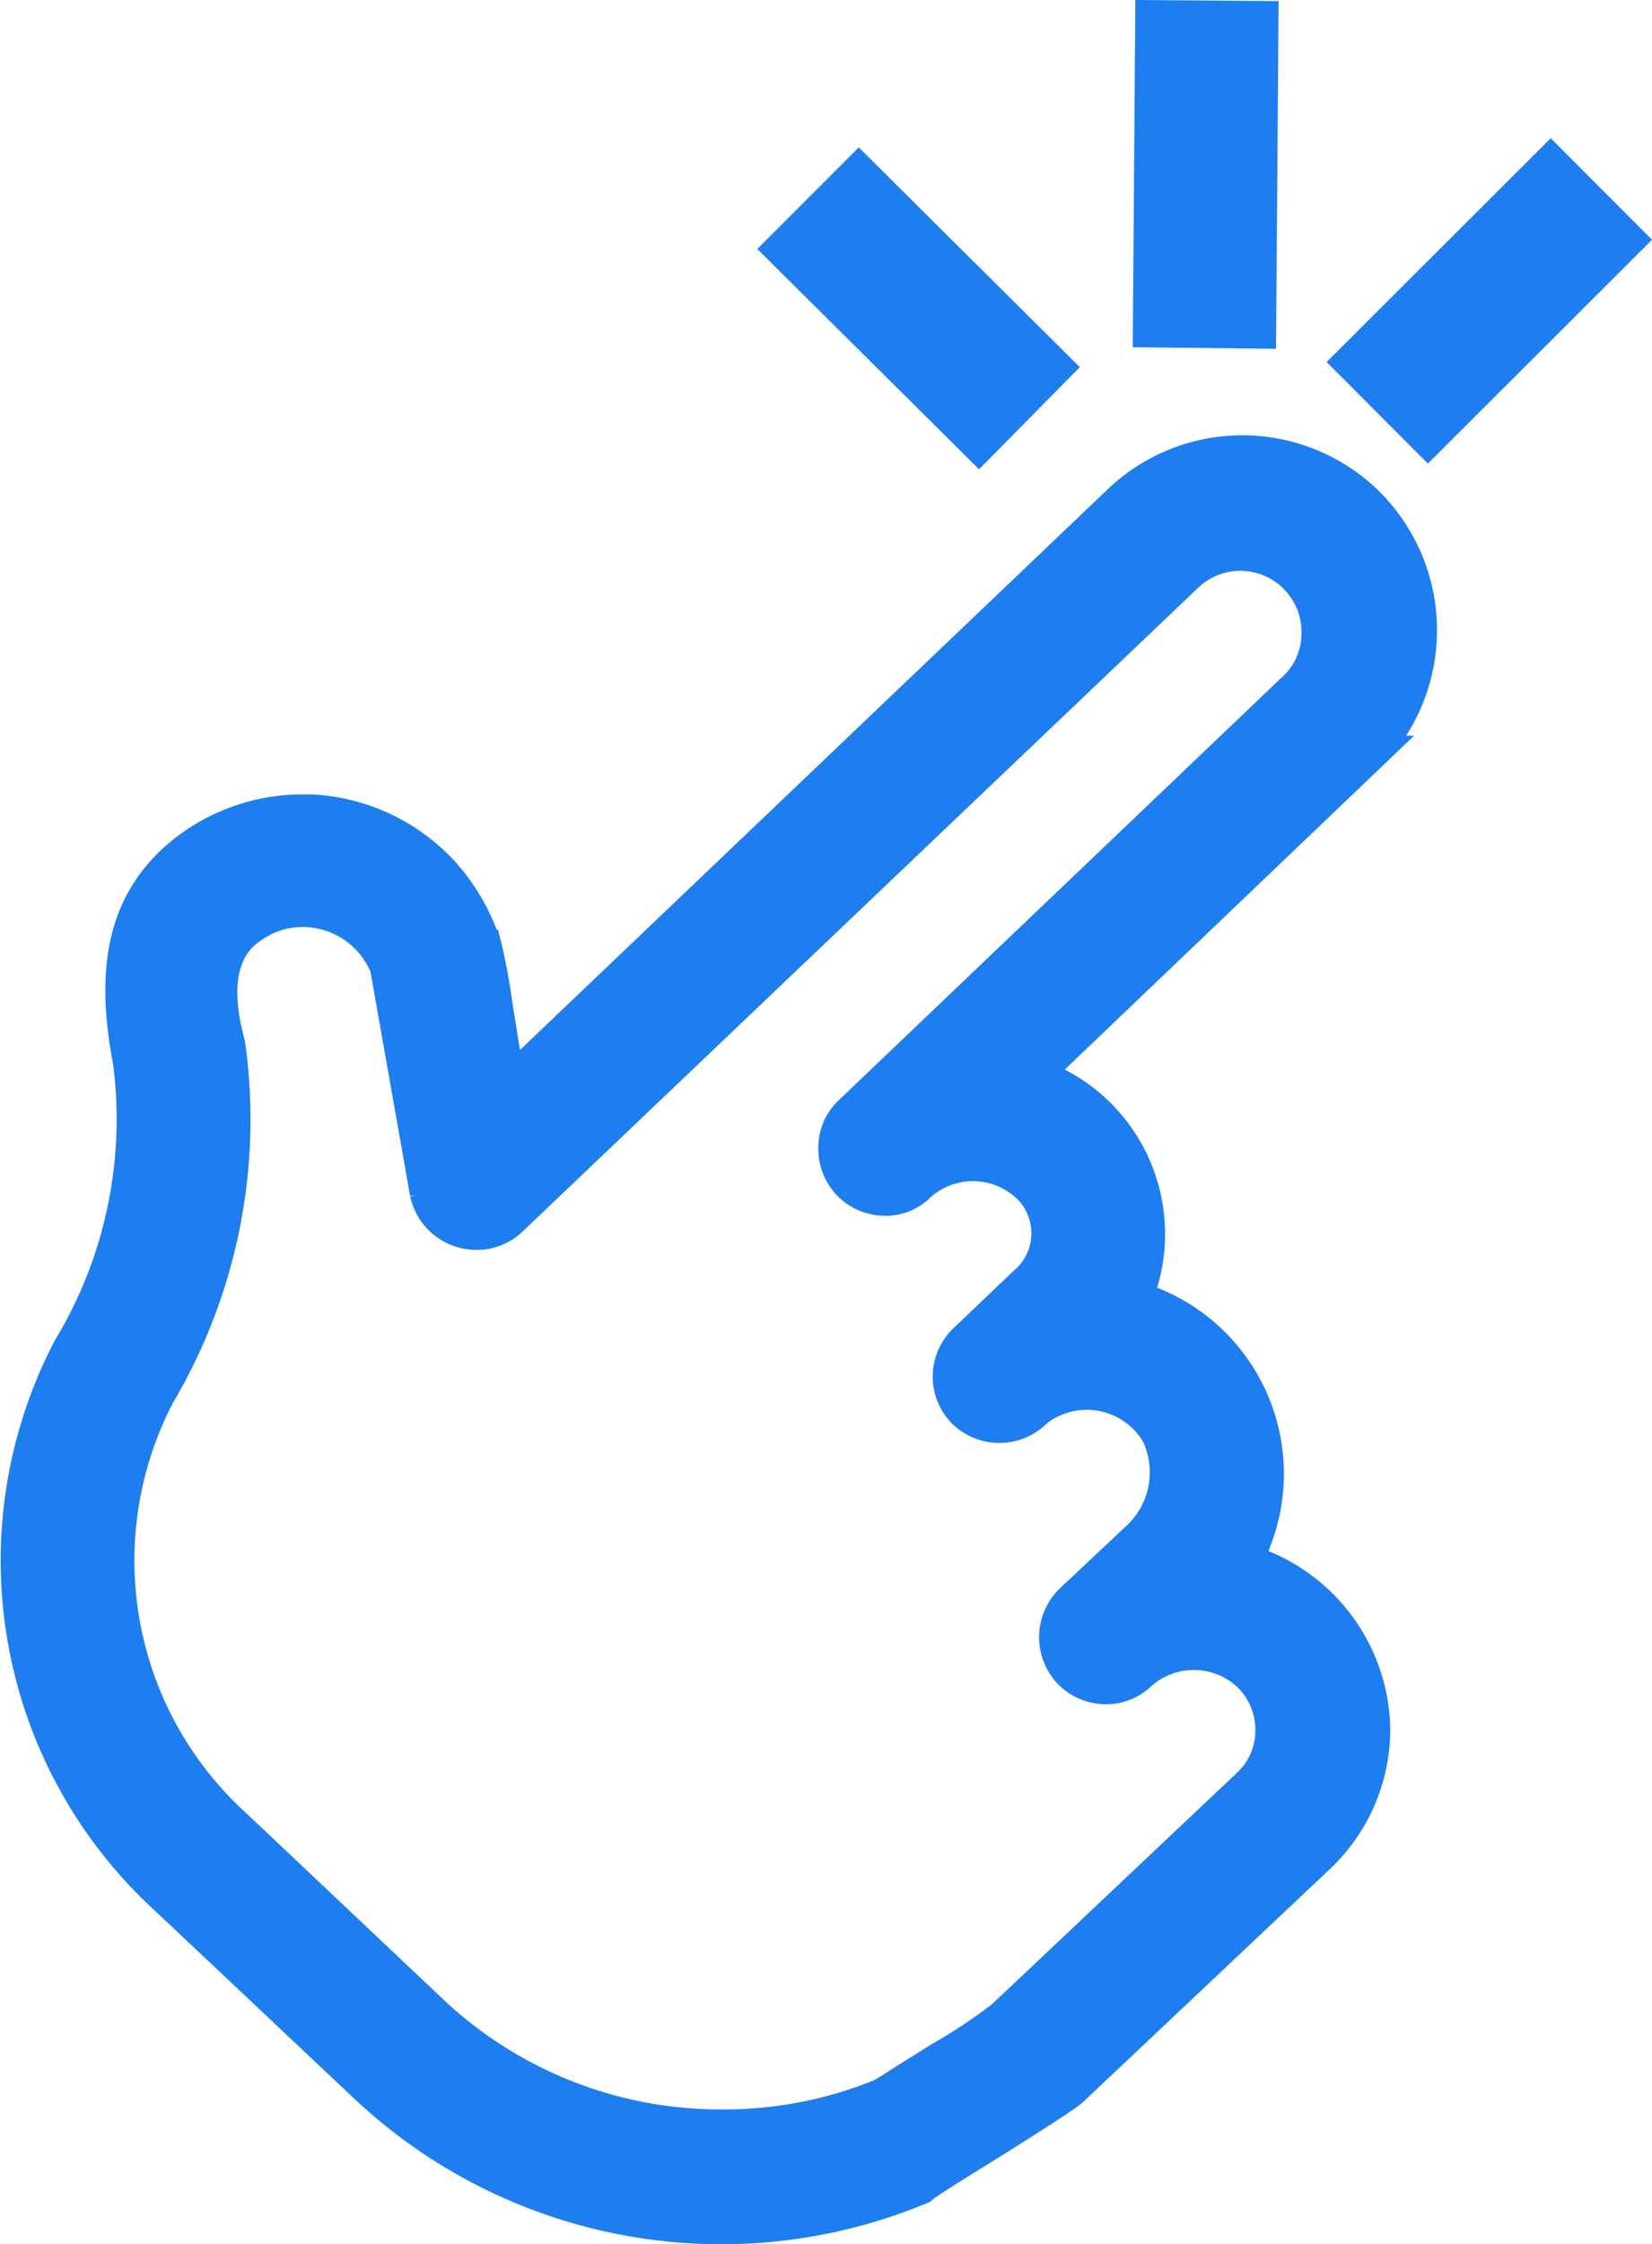
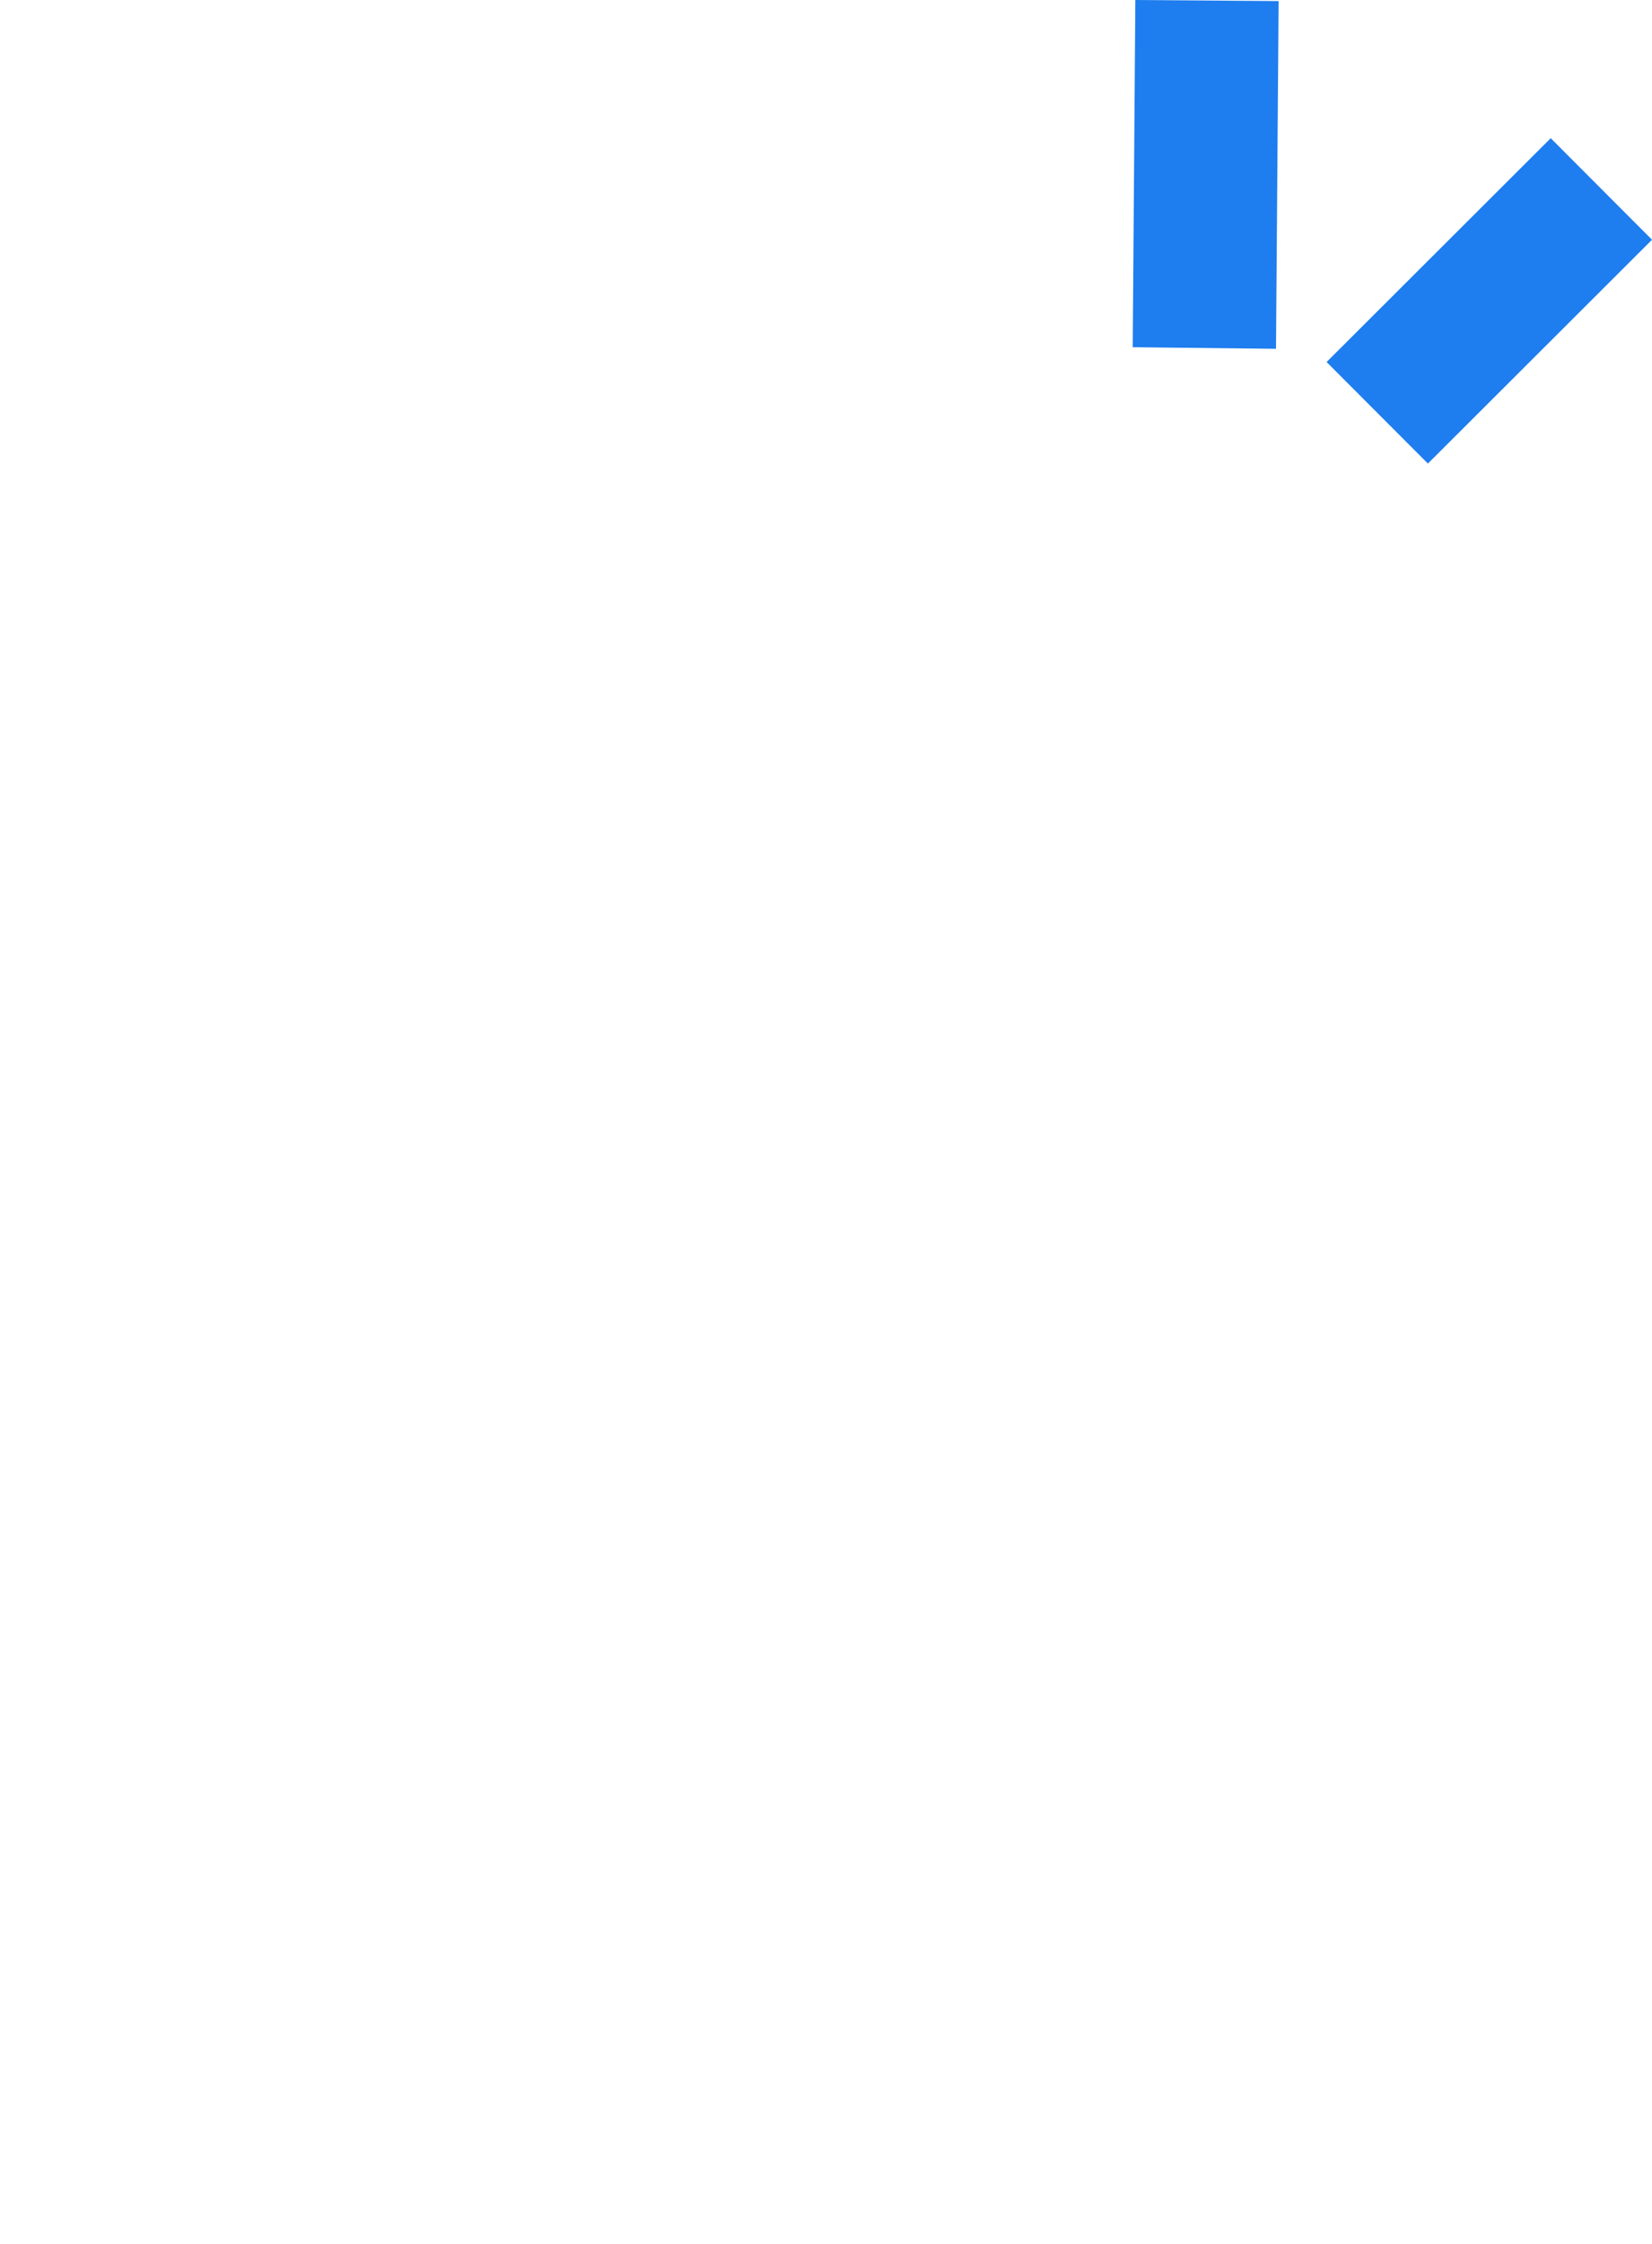
<svg xmlns="http://www.w3.org/2000/svg" width="42.661" height="57.925" viewBox="0 0 42.661 57.925">
  <g id="ikonka-krok3" transform="translate(-1345.619 492.965)">
    <g id="Group_23" data-name="Group 23" transform="translate(1346.13 -492.461)">
      <g id="Group_11" data-name="Group 11" transform="translate(0 11.234)">
-         <path id="Path_28" data-name="Path 28" d="M387.808,287.655l-.536-.228.2-.556a4.661,4.661,0,0,0-2.548-6.019l-.5-.209.15-.526a4.274,4.274,0,0,0-2.034-4.879l-.743-.4,8.617-8.231a4.549,4.549,0,0,0,.03-6.416,4.54,4.54,0,0,0-6.416-.019l-15.788,15.054-.2-1.151c-.039-.268-.079-.536-.128-.8-.08-.555-.169-1.13-.3-1.666a5.131,5.131,0,0,0-1.071-1.9,4.882,4.882,0,0,0-3.362-1.587h-.238a4.859,4.859,0,0,0-3.263,1.27c-1.23,1.15-1.578,2.726-1.121,5.107A11.507,11.507,0,0,1,357,281.952a11.744,11.744,0,0,0,2.469,14.1l5.2,4.9a13.335,13.335,0,0,0,14.221,2.568c.109-.1.674-.456,1.427-.923,2.073-1.288,2.391-1.537,2.44-1.577L389.138,295a4.46,4.46,0,0,0,1.408-3.233A4.545,4.545,0,0,0,387.808,287.655Zm-.347,5.554-6.386,6.029a14.646,14.646,0,0,1-1.617,1.071l-.872.545c-.248.159-.437.279-.5.318l-.129.078a10.807,10.807,0,0,1-4.165.813,10.949,10.949,0,0,1-7.447-2.885l-5.187-4.9a9.307,9.307,0,0,1-1.973-11.217,13.873,13.873,0,0,0,1.795-8.965c-.228-.853-.446-2.152.386-2.936a2.711,2.711,0,0,1,.714-.446,2.4,2.4,0,0,1,3.115,1.349l1.031,5.832a1.249,1.249,0,0,0,1.151.982,1.221,1.221,0,0,0,.9-.318l17.483-16.651a2.074,2.074,0,0,1,2.955.129,2.065,2.065,0,0,1,.536,1.5,2.01,2.01,0,0,1-.684,1.448l-11.415,10.889a1.174,1.174,0,0,0-.376.853,1.252,1.252,0,0,0,.337.893,1.236,1.236,0,0,0,.853.377,1.141,1.141,0,0,0,.873-.347,2.147,2.147,0,0,1,2.975.11,1.758,1.758,0,0,1-.179,2.548l-1.508,1.439a1.223,1.223,0,0,0-.069,1.735,1.243,1.243,0,0,0,1.736.049,1.7,1.7,0,0,1,.346-.247,2.195,2.195,0,0,1,2.966.813,2.387,2.387,0,0,1-.585,2.817l-1.667,1.567a1.248,1.248,0,0,0-.049,1.736,1.222,1.222,0,0,0,.853.386,1.177,1.177,0,0,0,.883-.337,2.154,2.154,0,0,1,2.876.01l.07.07a2.033,2.033,0,0,1,.575,1.438A1.986,1.986,0,0,1,387.461,293.209Z" transform="translate(-355.655 -258.857)" fill="#1e7def" stroke="#1e7def" stroke-width="1" />
-       </g>
+         </g>
      <g id="Group_13" data-name="Group 13" transform="translate(29.247 0)">
        <g id="Group_12" data-name="Group 12" transform="translate(0)">
          <path id="Path_29" data-name="Path 29" d="M370.485,252.211l-.06,7.973-2.7-.03.06-7.963Z" transform="translate(-367.728 -252.191)" fill="#1e7def" stroke="#1e7def" stroke-width="1" />
        </g>
      </g>
      <g id="Group_15" data-name="Group 15" transform="translate(34.454 3.77)">
        <g id="Group_14" data-name="Group 14" transform="translate(0 0)">
          <rect id="Rectangle_30" data-name="Rectangle 30" width="7.177" height="2.703" transform="translate(0 5.07) rotate(-44.944)" fill="#1e7def" stroke="#1e7def" stroke-width="1" />
        </g>
      </g>
      <g id="Group_17" data-name="Group 17" transform="translate(19.756 4.007)">
        <g id="Group_16" data-name="Group 16" transform="translate(0)">
-           <path id="Path_30" data-name="Path 30" d="M365.815,260.885l-1.9,1.924L358.9,257.83l1.914-1.914Z" transform="translate(-358.903 -255.916)" fill="#1e7def" stroke="#1e7def" stroke-width="1" />
-         </g>
+           </g>
      </g>
    </g>
  </g>
</svg>